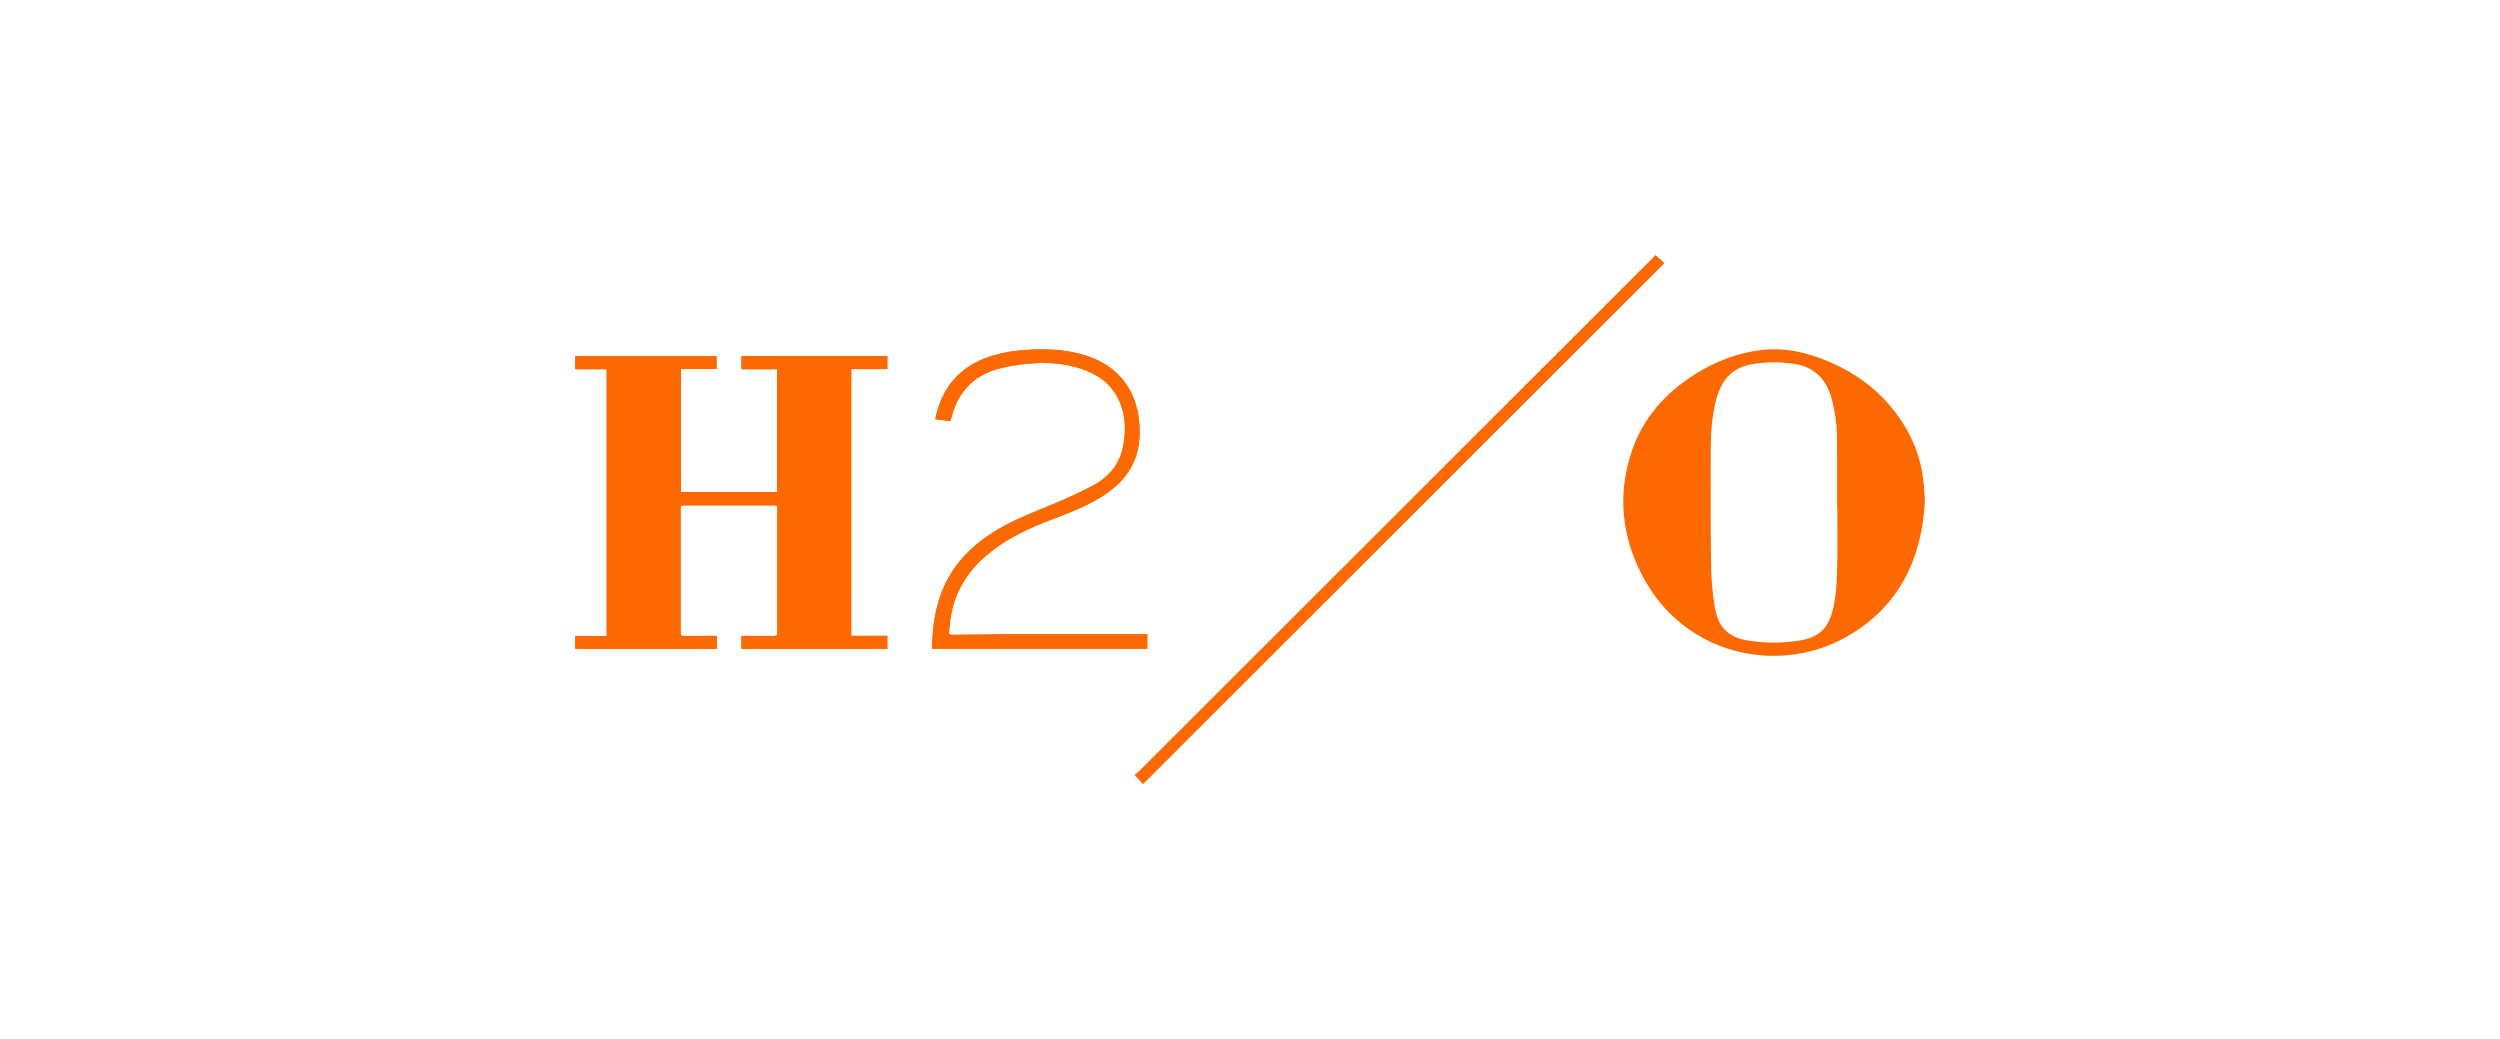
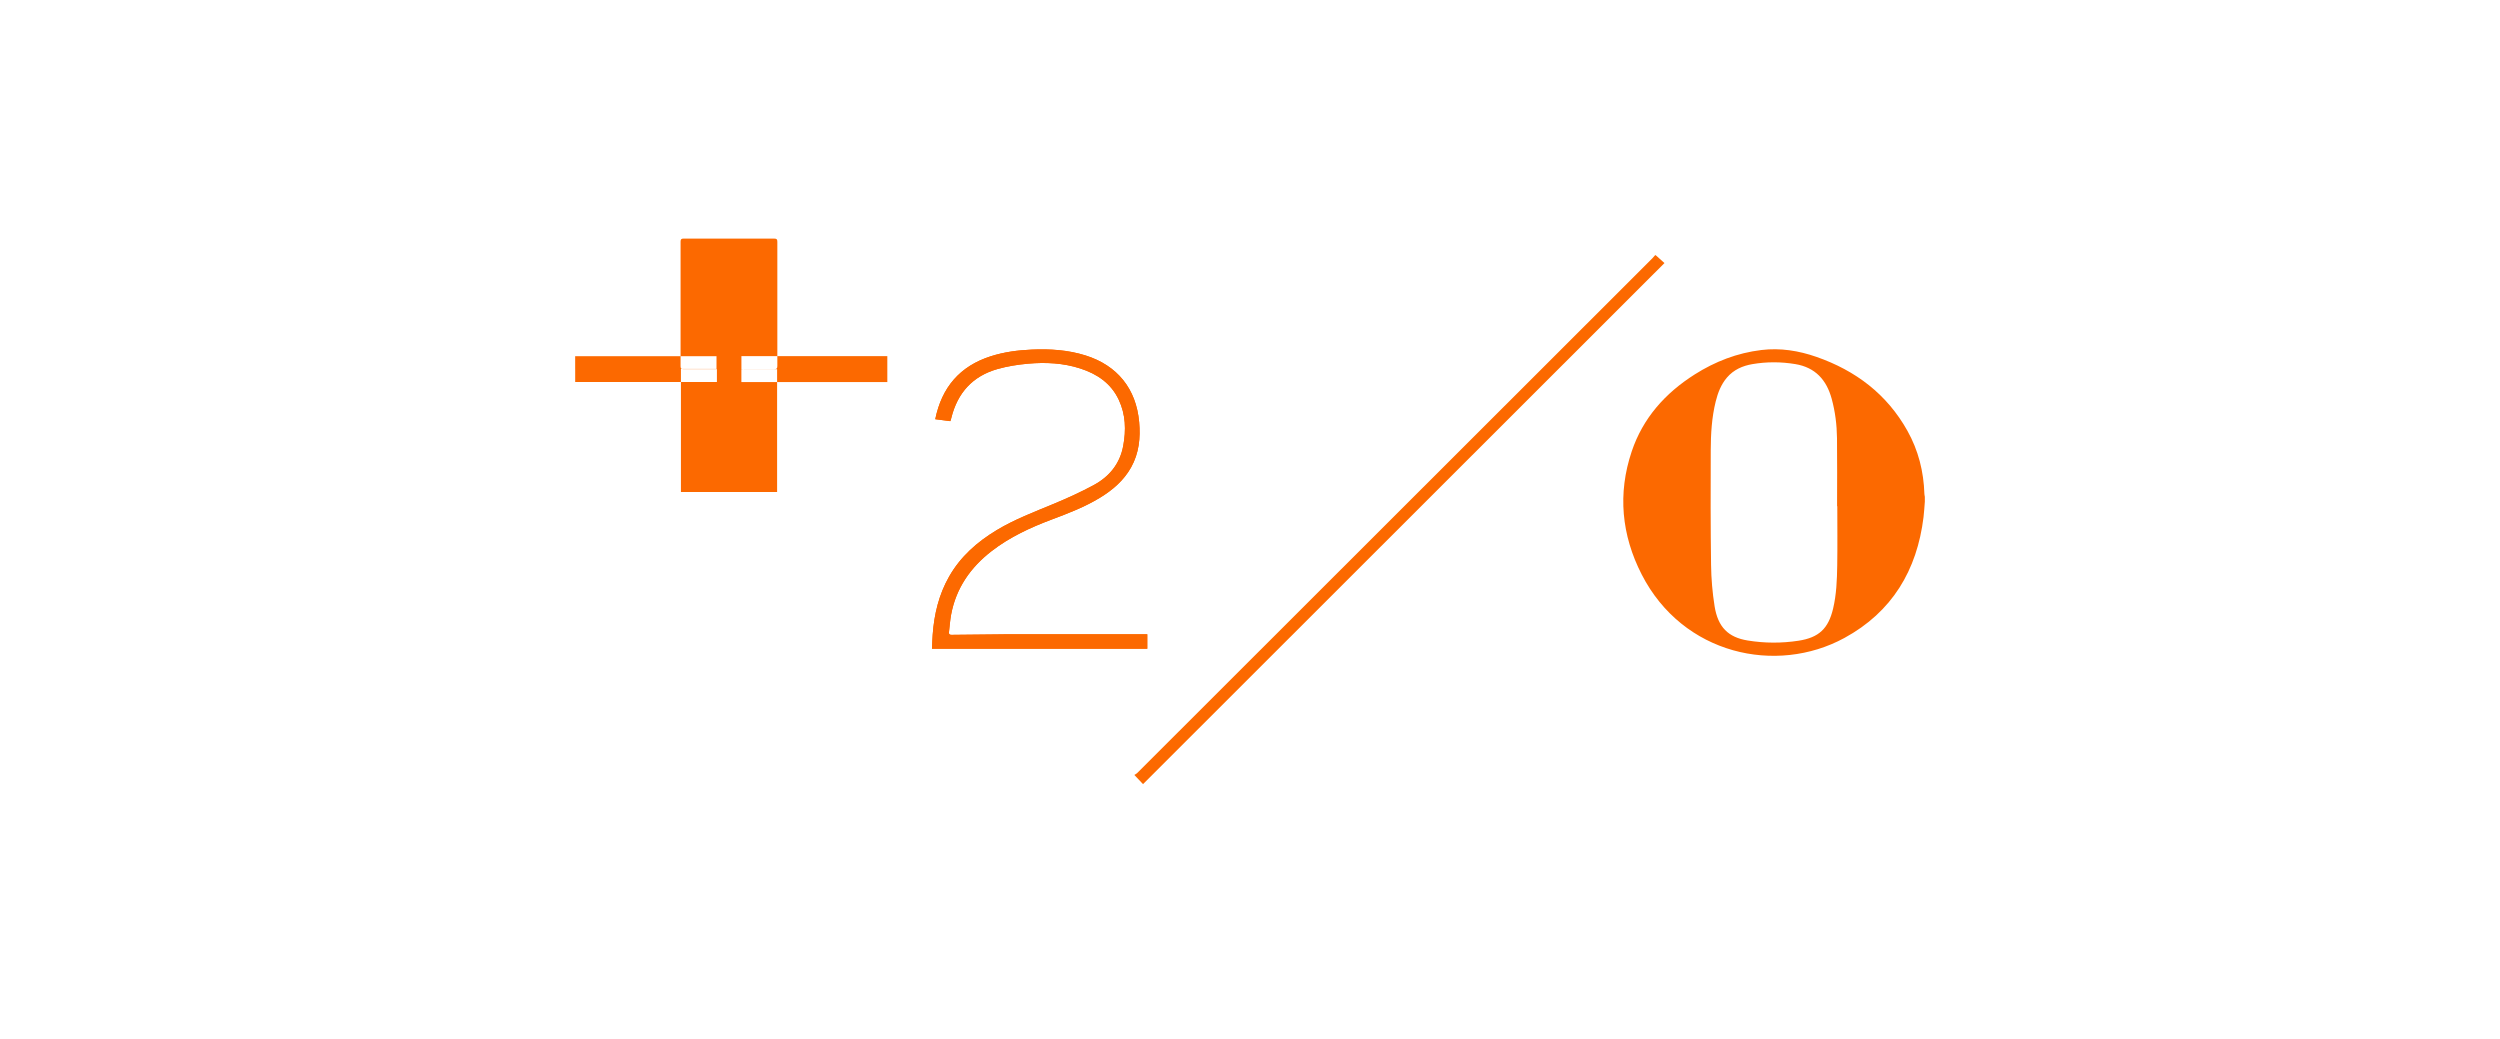
<svg xmlns="http://www.w3.org/2000/svg" id="Layer_1" viewBox="0 0 1366 567.9">
  <defs>
    <style>.cls-1{fill:#fc6900;}</style>
  </defs>
-   <path class="cls-1" d="M424.63,268.83h-52.57v-67.24h19.44v-6.97h-77.23v7.1h17.22v145.76h-17.21v7.01h77.44v-7.05c-.81,0-1.5,0-2.2,0-5.34,0-10.68-.03-16.02,.02-1.24,.01-1.63-.37-1.63-1.62,.03-22.71,.03-45.41,0-68.12,0-1.28,.46-1.59,1.65-1.59,16.49,.03,32.99,.03,49.48,0,1.3,0,1.74,.34,1.74,1.69-.04,22.65-.04,45.29,0,67.94,0,1.35-.42,1.72-1.73,1.7-5.34-.06-10.68-.03-16.02-.02-.62,0-1.24,.08-1.89,.13v6.96h79.74v-7.12h-19.72V201.66h19.71v-7.06h-79.72v7.12h19.5v67.11Zm202.25,77.72h-1.45c-25.39,0-50.78,0-76.17,0-.41,0-.83,.03-1.24,.04-9.37,.09-18.74,.17-28.11,.29-1.12,.01-1.51-.43-1.39-1.47,.39-3.23,.59-6.5,1.19-9.69,2.72-14.44,10.58-25.66,22.04-34.55,9.99-7.75,21.32-12.96,33.07-17.37,8.99-3.37,17.95-6.82,26.19-11.84,6.93-4.22,12.97-9.38,17-16.57,4.33-7.74,5.21-16.09,4.43-24.78-1.63-18.16-11.9-30.95-29.36-36.42-9.58-3-19.4-3.62-29.36-3.18-7.61,.34-15.11,1.32-22.38,3.65-16.86,5.4-26.76,16.95-30.32,34.39,2.8,.36,5.53,.72,8.19,1.06,.14-.26,.22-.36,.25-.47,.13-.46,.25-.92,.36-1.37,3.38-13.61,11.63-22.78,25.18-26.62,5.43-1.54,11.12-2.44,16.75-2.94,9.61-.85,19.21-.39,28.5,2.62,9.2,2.98,16.77,8.06,21.03,17.08,3.81,8.09,4.04,16.6,2.44,25.22-1.8,9.71-7.53,16.74-15.96,21.33-7.16,3.89-14.63,7.27-22.17,10.4-10.56,4.39-21.27,8.41-31.1,14.36-10.62,6.42-19.69,14.42-25.9,25.32-5.6,9.82-8.16,20.51-8.97,31.69-.19,2.57-.26,5.15-.39,7.73h117.65v-7.91Z" />
+   <path class="cls-1" d="M424.63,268.83h-52.57v-67.24h19.44v-6.97h-77.23v7.1h17.22h-17.21v7.01h77.44v-7.05c-.81,0-1.5,0-2.2,0-5.34,0-10.68-.03-16.02,.02-1.24,.01-1.63-.37-1.63-1.62,.03-22.71,.03-45.41,0-68.12,0-1.28,.46-1.59,1.65-1.59,16.49,.03,32.99,.03,49.48,0,1.3,0,1.74,.34,1.74,1.69-.04,22.65-.04,45.29,0,67.94,0,1.35-.42,1.72-1.73,1.7-5.34-.06-10.68-.03-16.02-.02-.62,0-1.24,.08-1.89,.13v6.96h79.74v-7.12h-19.72V201.66h19.71v-7.06h-79.72v7.12h19.5v67.11Zm202.25,77.72h-1.45c-25.39,0-50.78,0-76.17,0-.41,0-.83,.03-1.24,.04-9.37,.09-18.74,.17-28.11,.29-1.12,.01-1.51-.43-1.39-1.47,.39-3.23,.59-6.5,1.19-9.69,2.72-14.44,10.58-25.66,22.04-34.55,9.99-7.75,21.32-12.96,33.07-17.37,8.99-3.37,17.95-6.82,26.19-11.84,6.93-4.22,12.97-9.38,17-16.57,4.33-7.74,5.21-16.09,4.43-24.78-1.63-18.16-11.9-30.95-29.36-36.42-9.58-3-19.4-3.62-29.36-3.18-7.61,.34-15.11,1.32-22.38,3.65-16.86,5.4-26.76,16.95-30.32,34.39,2.8,.36,5.53,.72,8.19,1.06,.14-.26,.22-.36,.25-.47,.13-.46,.25-.92,.36-1.37,3.38-13.61,11.63-22.78,25.18-26.62,5.43-1.54,11.12-2.44,16.75-2.94,9.61-.85,19.21-.39,28.5,2.62,9.2,2.98,16.77,8.06,21.03,17.08,3.81,8.09,4.04,16.6,2.44,25.22-1.8,9.71-7.53,16.74-15.96,21.33-7.16,3.89-14.63,7.27-22.17,10.4-10.56,4.39-21.27,8.41-31.1,14.36-10.62,6.42-19.69,14.42-25.9,25.32-5.6,9.82-8.16,20.51-8.97,31.69-.19,2.57-.26,5.15-.39,7.73h117.65v-7.91Z" />
  <path class="cls-1" d="M1051.72,274.27c-.23,2.76-.37,5.53-.7,8.27-3.56,29.12-17.22,51.88-43.27,66.06-37.08,20.18-88.24,9.22-110.74-34.73-11.01-21.5-13.2-44.11-5.45-67.19,6.13-18.26,18.31-31.88,34.43-42.09,11.15-7.07,23.23-11.74,36.41-13.34,10.34-1.25,20.35,.35,30.08,3.74,21.43,7.47,38.54,20.37,49.74,40.41,5.98,10.69,8.89,22.26,9.27,34.49,.02,.52,.16,1.03,.24,1.54v2.85Zm-47.81,2.32h-.13c0-12.39,.12-24.77-.04-37.15-.09-7.29-.98-14.53-2.92-21.6-2.82-10.28-8.96-17.08-19.82-18.89-7.84-1.3-15.71-1.33-23.55,.02-5.38,.93-10.2,3.07-13.85,7.34-3.24,3.8-4.96,8.31-6.14,13.07-2.17,8.75-2.67,17.69-2.71,26.63-.08,20.86-.11,41.73,.18,62.59,.1,7.55,.73,15.16,1.92,22.62,1.84,11.47,7.44,17.01,18.11,18.75,9.24,1.51,18.56,1.54,27.81,.11,11.08-1.71,16.24-6.63,18.82-17.47,1.85-7.78,2.15-15.72,2.27-23.66,.17-10.78,.04-21.57,.04-32.36Z" />
  <path class="cls-1" d="M904.7,139.46c1.63,1.46,3.26,2.93,4.77,4.28-95.22,95.15-190.09,189.94-284.92,284.71-1.38-1.45-2.86-3.03-4.75-5.02,.36-.24,1.1-.57,1.63-1.11,93.85-93.75,187.69-187.52,281.52-281.29,.49-.49,.93-1.05,1.39-1.58h.36Z" />
-   <path class="cls-1" d="M424.63,268.83v-67.11h-19.5v-7.12h79.72v7.06h-19.71v145.76h19.72v7.12h-79.74v-6.96c.65-.04,1.27-.12,1.89-.13,5.34-.01,10.68-.04,16.02,.02,1.31,.02,1.73-.35,1.73-1.7-.04-22.65-.04-45.29,0-67.94,0-1.35-.44-1.69-1.74-1.69-16.49,.04-32.99,.04-49.48,0-1.2,0-1.66,.31-1.65,1.59,.03,22.71,.03,45.41,0,68.12,0,1.25,.39,1.63,1.63,1.62,5.34-.05,10.68-.02,16.02-.02,.69,0,1.39,0,2.2,0v7.05h-77.44v-7.01h17.21V201.72h-17.22v-7.1h77.23v6.97h-19.44v67.24h52.57Z" />
  <path class="cls-1" d="M626.88,346.56v7.91h-117.65c.13-2.58,.2-5.16,.39-7.73,.82-11.17,3.38-21.86,8.97-31.69,6.21-10.91,15.28-18.91,25.9-25.32,9.83-5.94,20.54-9.96,31.1-14.36,7.53-3.13,15.01-6.51,22.17-10.4,8.43-4.59,14.17-11.62,15.96-21.33,1.6-8.62,1.37-17.14-2.44-25.22-4.25-9.02-11.83-14.1-21.03-17.08-9.29-3.01-18.89-3.47-28.5-2.62-5.63,.5-11.32,1.4-16.75,2.94-13.55,3.85-21.8,13.01-25.18,26.62-.11,.46-.23,.92-.36,1.37-.03,.11-.1,.2-.25,.47-2.67-.35-5.39-.7-8.19-1.06,3.56-17.44,13.46-28.99,30.32-34.39,7.28-2.33,14.77-3.32,22.38-3.65,9.95-.44,19.78,.18,29.36,3.18,17.45,5.47,27.73,18.26,29.36,36.42,.78,8.69-.1,17.04-4.43,24.78-4.03,7.19-10.07,12.35-17,16.57-8.24,5.02-17.2,8.47-26.19,11.84-11.75,4.41-23.08,9.63-33.07,17.37-11.46,8.89-19.32,20.11-22.04,34.55-.6,3.19-.8,6.45-1.19,9.69-.12,1.04,.26,1.49,1.39,1.47,9.37-.12,18.74-.2,28.11-.29,.41,0,.83-.04,1.24-.04,25.39,0,50.78,0,76.17,0h1.45Z" />
</svg>